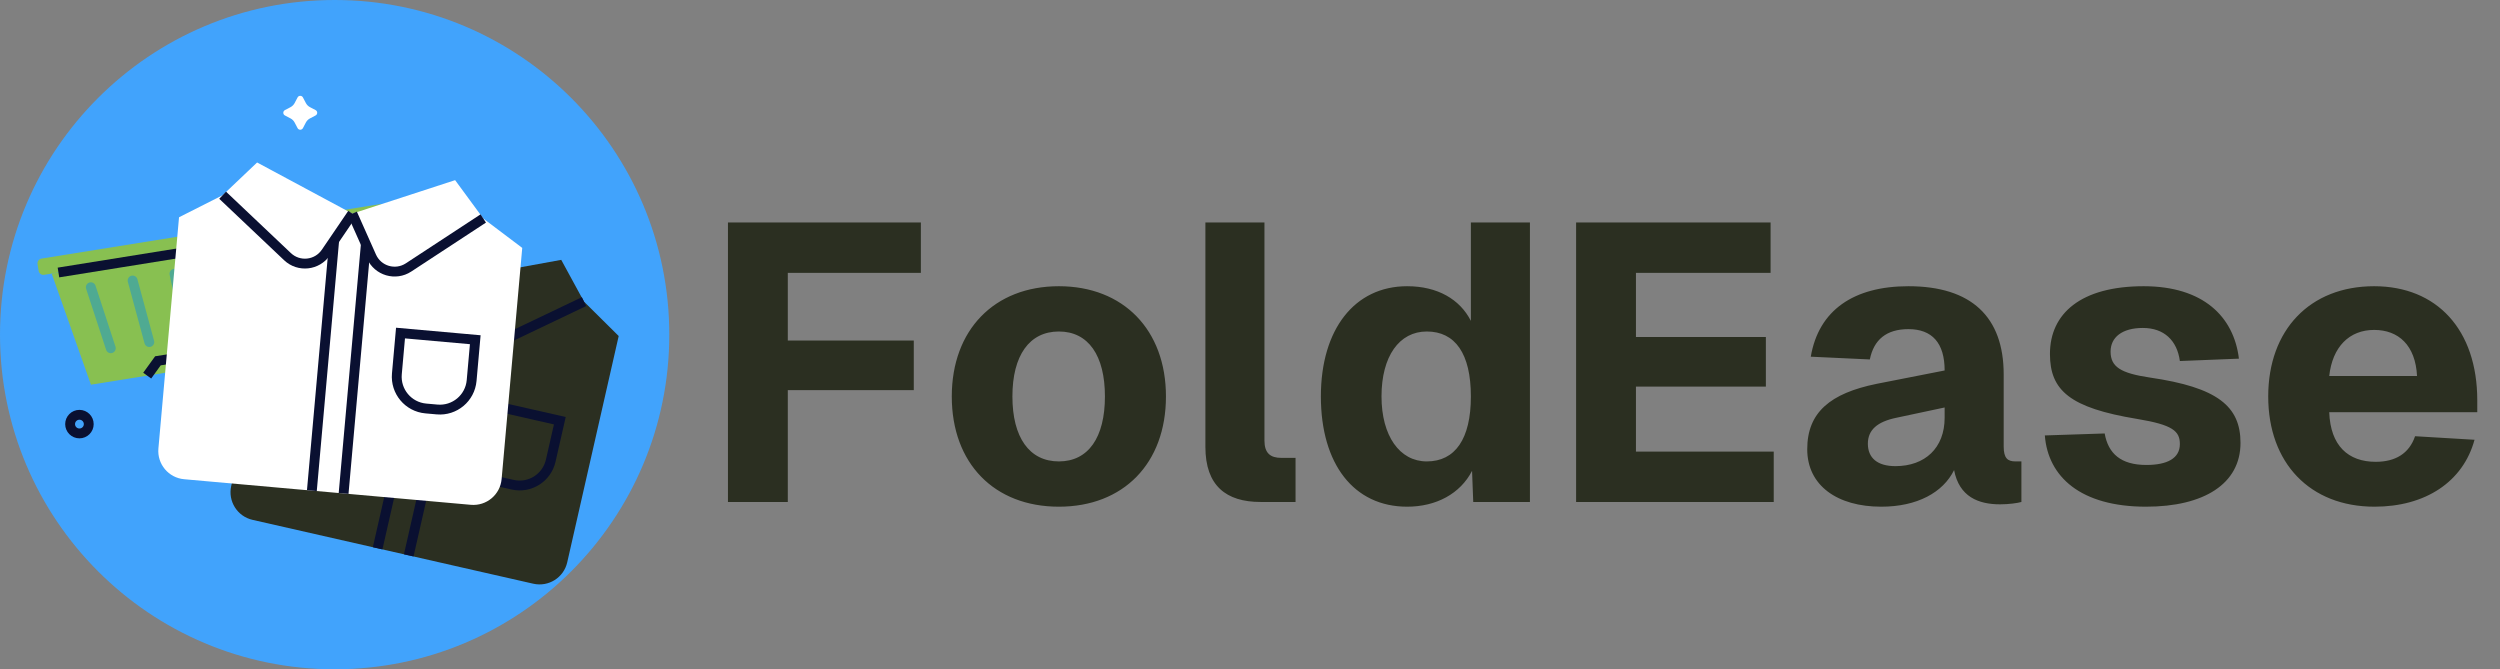
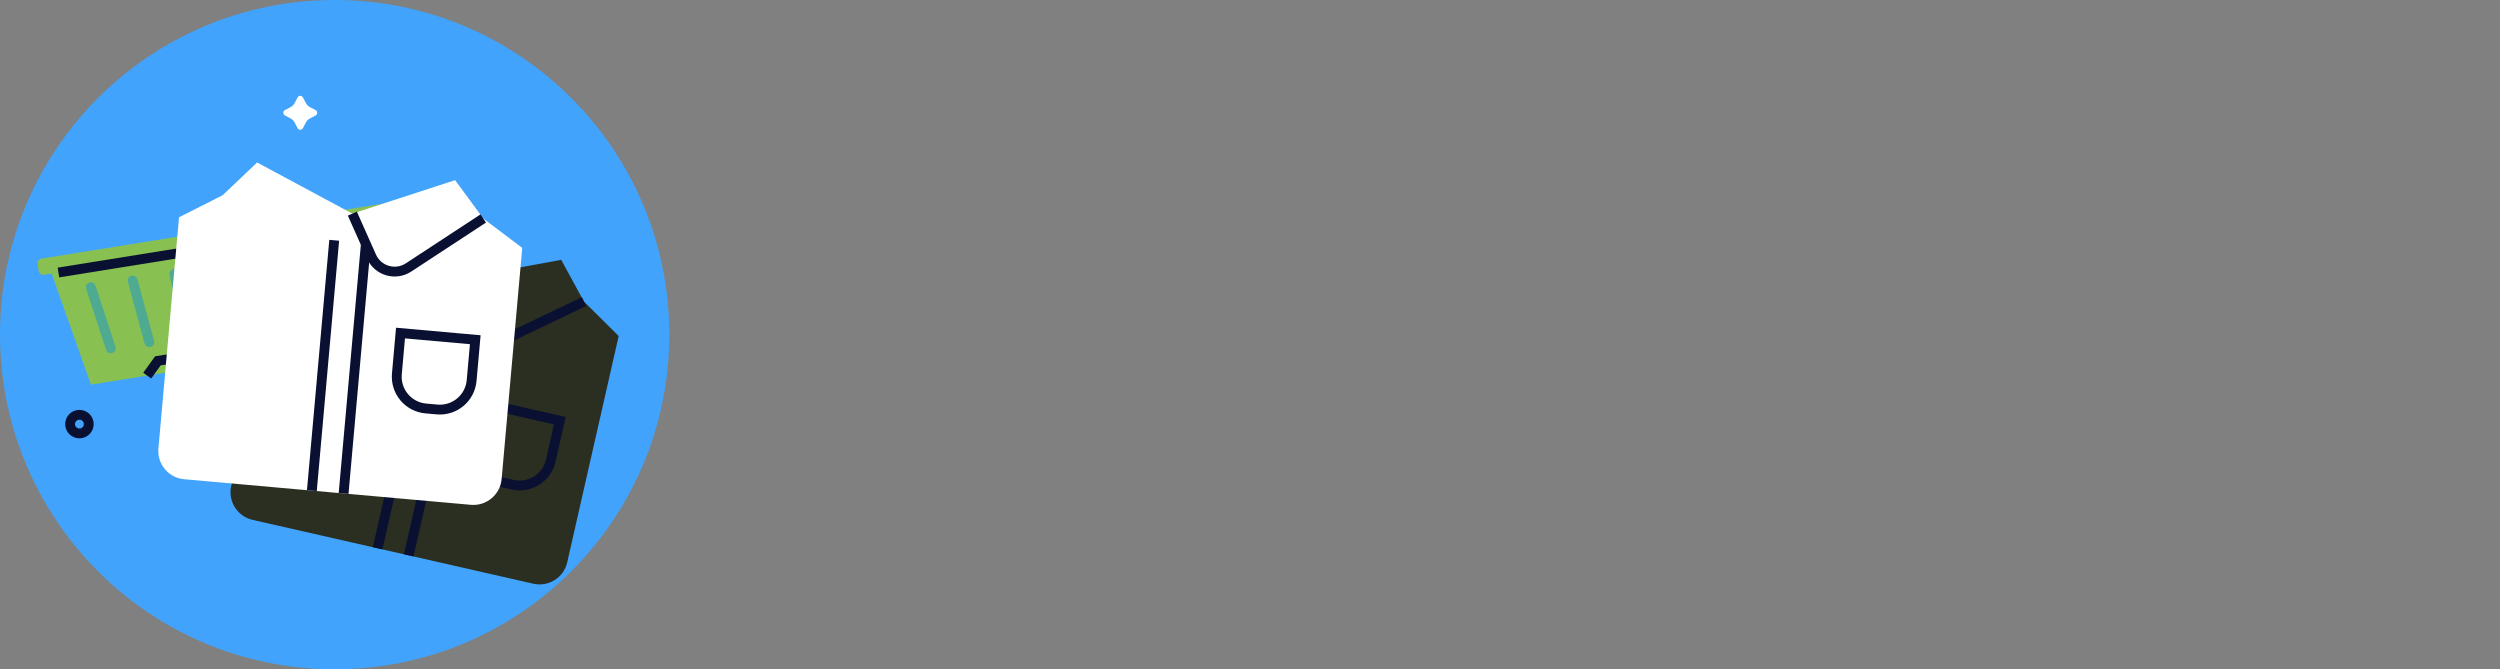
<svg xmlns="http://www.w3.org/2000/svg" width="254" height="68" viewBox="0 0 254 68" fill="none">
  <rect x="0" y="0" width="254" height="68" fill="#808080" stroke="none" />
  <path d="M34 68C52.778 68 68 52.778 68 34C68 15.222 52.778 0 34 0C15.222 0 0 15.222 0 34C0 52.778 15.222 68 34 68Z" fill="#41A3FC" />
  <path d="M32.063 11.186L31.492 10.886C31.315 10.793 31.171 10.648 31.078 10.472L30.778 9.901C30.663 9.681 30.348 9.681 30.233 9.901L29.933 10.472C29.84 10.648 29.695 10.793 29.519 10.886L28.948 11.186C28.728 11.301 28.728 11.616 28.948 11.731L29.519 12.031C29.695 12.124 29.84 12.268 29.933 12.445L30.233 13.016C30.348 13.236 30.663 13.236 30.778 13.016L31.078 12.445C31.171 12.268 31.315 12.124 31.492 12.031L32.063 11.731C32.283 11.616 32.283 11.301 32.063 11.186Z" fill="white" />
  <path d="M38.832 22.395L4.483 27.921C4.218 27.963 3.968 27.783 3.925 27.517L3.815 26.83C3.772 26.565 3.953 26.315 4.218 26.272L38.567 20.748C38.832 20.704 39.082 20.885 39.124 21.151L39.235 21.837C39.278 22.103 39.097 22.353 38.832 22.395Z" fill="#88C051" />
  <path d="M38.067 22.519L5.252 27.797L9.238 39.084L37.822 34.487L38.067 22.519Z" fill="#88C051" />
  <path d="M5.939 27.686L37.375 22.63" stroke="#0A1031" stroke-miterlimit="10" />
  <path d="M11.336 35.878C11.642 35.828 11.831 35.518 11.734 35.225L9.706 29.028C9.629 28.793 9.392 28.649 9.148 28.688C8.843 28.737 8.654 29.047 8.75 29.341L10.779 35.538C10.856 35.773 11.092 35.916 11.336 35.878Z" fill="#4FAA92" />
  <path d="M13.396 28.005C13.101 28.052 12.912 28.345 12.99 28.632L14.684 34.883C14.751 35.132 14.995 35.289 15.248 35.248C15.543 35.2 15.732 34.908 15.654 34.62L13.961 28.369C13.894 28.121 13.65 27.964 13.396 28.005Z" fill="#4FAA92" />
  <path d="M17.646 27.321C17.361 27.367 17.173 27.642 17.234 27.924L18.592 34.228C18.648 34.49 18.899 34.661 19.163 34.619C19.448 34.574 19.636 34.298 19.575 34.017L18.217 27.712C18.16 27.451 17.91 27.279 17.646 27.321Z" fill="#4FAA92" />
  <path d="M21.896 26.638C21.621 26.682 21.435 26.94 21.479 27.214L22.502 33.572C22.546 33.846 22.804 34.033 23.078 33.988C23.352 33.944 23.538 33.686 23.494 33.413L22.471 27.054C22.428 26.78 22.17 26.594 21.896 26.638Z" fill="#4FAA92" />
  <path d="M26.142 25.954C25.877 25.997 25.693 26.238 25.722 26.504L26.409 32.916C26.439 33.203 26.704 33.404 26.988 33.359C27.253 33.316 27.437 33.075 27.408 32.809L26.721 26.397C26.691 26.11 26.426 25.909 26.142 25.954Z" fill="#4FAA92" />
-   <path d="M30.392 25.271C30.138 25.312 29.956 25.538 29.97 25.794L30.322 32.261C30.338 32.559 30.609 32.777 30.903 32.729C31.157 32.688 31.339 32.463 31.325 32.206L30.973 25.74C30.957 25.442 30.686 25.224 30.392 25.271Z" fill="#4FAA92" />
  <path d="M34.64 24.587C34.395 24.627 34.216 24.838 34.217 25.085L34.233 31.606C34.234 31.914 34.511 32.15 34.816 32.1C35.06 32.061 35.239 31.85 35.239 31.603L35.222 25.083C35.222 24.773 34.945 24.539 34.64 24.587Z" fill="#4FAA92" />
  <path d="M14.955 38.165L16.044 36.659L30.589 34.319L32.105 35.415" stroke="#0A1031" stroke-miterlimit="10" />
  <path d="M8.07 44.036C8.593 44.036 9.017 43.612 9.017 43.09C9.017 42.566 8.593 42.143 8.07 42.143C7.547 42.143 7.123 42.566 7.123 43.09C7.123 43.612 7.547 44.036 8.07 44.036Z" stroke="#0A1031" stroke-miterlimit="10" />
  <path d="M54.181 59.305L25.663 52.819C24.111 52.467 23.14 50.923 23.492 49.371L28.721 26.377L33.412 24.75L46.22 28.371L59.333 30.645L62.859 34.14L57.63 57.134C57.277 58.685 55.733 59.657 54.181 59.305Z" fill="#2B2F21" />
-   <path d="M37.33 21.923L46.22 28.37L43.028 31.924C41.968 33.105 40.101 33.054 39.106 31.818L33.412 24.749L37.33 21.923Z" fill="#2B2F21" />
  <path d="M57.022 26.401L46.219 28.37L47.56 32.955C48.005 34.478 49.71 35.24 51.142 34.556L59.333 30.644L57.022 26.401Z" fill="#2B2F21" />
  <path d="M46.22 28.371L43.028 31.925C41.968 33.106 40.101 33.055 39.106 31.819L33.412 24.75" stroke="#0A1031" stroke-miterlimit="10" />
  <path d="M46.219 28.371L47.56 32.956C48.005 34.479 49.71 35.241 51.142 34.557L59.333 30.645" stroke="#0A1031" stroke-miterlimit="10" />
  <path d="M44.03 30.808L38.367 55.708" stroke="#0A1031" stroke-miterlimit="10" />
  <path d="M47.19 31.525L41.527 56.426" stroke="#0A1031" stroke-miterlimit="10" />
  <path d="M52.08 49.246L50.958 48.991C49.214 48.594 48.122 46.859 48.519 45.115L49.443 41.053L56.878 42.744L55.954 46.806C55.558 48.55 53.823 49.642 52.08 49.246Z" stroke="#0A1031" stroke-miterlimit="10" />
  <path d="M47.838 51.289L18.707 48.689C17.123 48.548 15.952 47.148 16.094 45.563L18.189 22.075L22.619 19.834L35.797 21.704L49.097 22.197L53.06 25.187L50.964 48.675C50.823 50.26 49.423 51.43 47.838 51.289Z" fill="white" />
  <path d="M26.122 16.508L35.797 21.704L33.111 25.654C32.218 26.966 30.362 27.167 29.21 26.076L22.619 19.835L26.122 16.508Z" fill="white" />
  <path d="M46.24 18.303L35.799 21.704L37.743 26.067C38.389 27.517 40.18 28.043 41.508 27.173L49.099 22.197L46.24 18.303Z" fill="white" />
-   <path d="M35.797 21.704L33.111 25.654C32.218 26.967 30.362 27.168 29.21 26.076L22.619 19.835" stroke="#0A1031" stroke-miterlimit="10" />
  <path d="M35.799 21.704L37.743 26.067C38.389 27.517 40.18 28.043 41.508 27.172L49.099 22.197" stroke="#0A1031" stroke-miterlimit="10" />
  <path d="M33.955 24.413L31.686 49.847" stroke="#0A1031" stroke-miterlimit="10" />
  <path d="M37.18 24.7L34.91 50.135" stroke="#0A1031" stroke-miterlimit="10" />
  <path d="M44.405 41.603L43.259 41.501C41.478 41.342 40.163 39.769 40.322 37.988L40.692 33.838L48.287 34.516L47.917 38.666C47.758 40.447 46.186 41.762 44.405 41.603Z" stroke="#0A1031" stroke-miterlimit="10" />
-   <path d="M73.96 51V22.6H93.56V27.72H80.04V34.6H92.84V39.64H80.04V51H73.96ZM107.581 51.48C101.021 51.48 96.701 47.08 96.701 40.28C96.701 33.52 101.021 29.08 107.581 29.08C114.141 29.08 118.461 33.52 118.461 40.28C118.461 47.08 114.141 51.48 107.581 51.48ZM107.581 46.88C110.581 46.88 112.261 44.44 112.261 40.28C112.261 36.12 110.581 33.68 107.581 33.68C104.581 33.68 102.861 36.12 102.861 40.28C102.861 44.44 104.581 46.88 107.581 46.88ZM128.068 51C124.588 51 122.468 49.36 122.468 45.4V22.6H128.468V44.76C128.468 46.04 129.068 46.52 130.188 46.52H131.628V51H128.068ZM142.961 51.48C137.561 51.48 134.201 47.16 134.201 40.28C134.201 33.44 137.641 29.08 142.961 29.08C146.041 29.08 148.321 30.4 149.441 32.6V22.6H155.441V51H149.681L149.561 47.84C148.361 50.16 145.921 51.48 142.961 51.48ZM144.961 46.88C147.841 46.88 149.441 44.6 149.441 40.28C149.441 35.92 147.841 33.68 144.961 33.68C142.161 33.68 140.361 36.2 140.361 40.28C140.361 44.28 142.201 46.88 144.961 46.88ZM160.132 51V22.6H179.892V27.72H166.212V34.24H179.412V39.28H166.212V45.88H180.212V51H160.132ZM191.135 51.48C186.655 51.48 183.615 49.32 183.615 45.64C183.615 41.88 185.975 39.96 190.655 39L197.575 37.64C197.575 34.84 196.295 33.44 193.895 33.44C191.655 33.44 190.375 34.52 189.975 36.52L183.975 36.24C184.775 31.52 188.335 29.08 193.895 29.08C200.295 29.08 203.575 32.2 203.575 38.04V45.36C203.575 46.56 203.975 46.88 204.775 46.88H205.375V51C204.975 51.12 204.055 51.24 203.215 51.24C201.015 51.24 199.055 50.48 198.535 47.76C197.415 50.04 194.775 51.48 191.135 51.48ZM192.575 47.36C195.575 47.36 197.575 45.52 197.575 42.44V41.4L192.695 42.44C190.735 42.84 189.775 43.68 189.775 45.08C189.775 46.52 190.735 47.36 192.575 47.36ZM218.035 51.48C211.395 51.48 208.075 48.44 207.755 44.24L213.835 44.04C214.195 46.08 215.475 47.24 218.075 47.24C220.195 47.24 221.475 46.56 221.475 45.12C221.475 43.8 220.755 43.16 217.115 42.56C210.315 41.44 208.275 39.68 208.275 35.96C208.275 31.84 211.435 29.08 217.795 29.08C223.835 29.08 226.955 32.16 227.475 36.44L221.475 36.68C221.195 34.6 219.875 33.32 217.715 33.32C215.595 33.32 214.435 34.28 214.435 35.72C214.435 37.28 215.475 37.92 218.435 38.36C225.315 39.36 227.635 41.28 227.635 45C227.635 49.16 223.915 51.48 218.035 51.48ZM241.251 51.48C234.691 51.48 230.451 47.04 230.451 40.28C230.451 33.52 234.691 29.08 241.211 29.08C247.571 29.08 251.691 33.48 251.691 40.68V41.88H236.651C236.771 45.28 238.571 46.92 241.371 46.92C243.371 46.92 244.771 46.08 245.371 44.32L251.411 44.68C250.251 48.96 246.411 51.48 241.251 51.48ZM245.571 38.2C245.411 35.08 243.691 33.52 241.211 33.52C238.691 33.52 236.971 35.24 236.651 38.2H245.571Z" fill="#2B2F21" />
</svg>